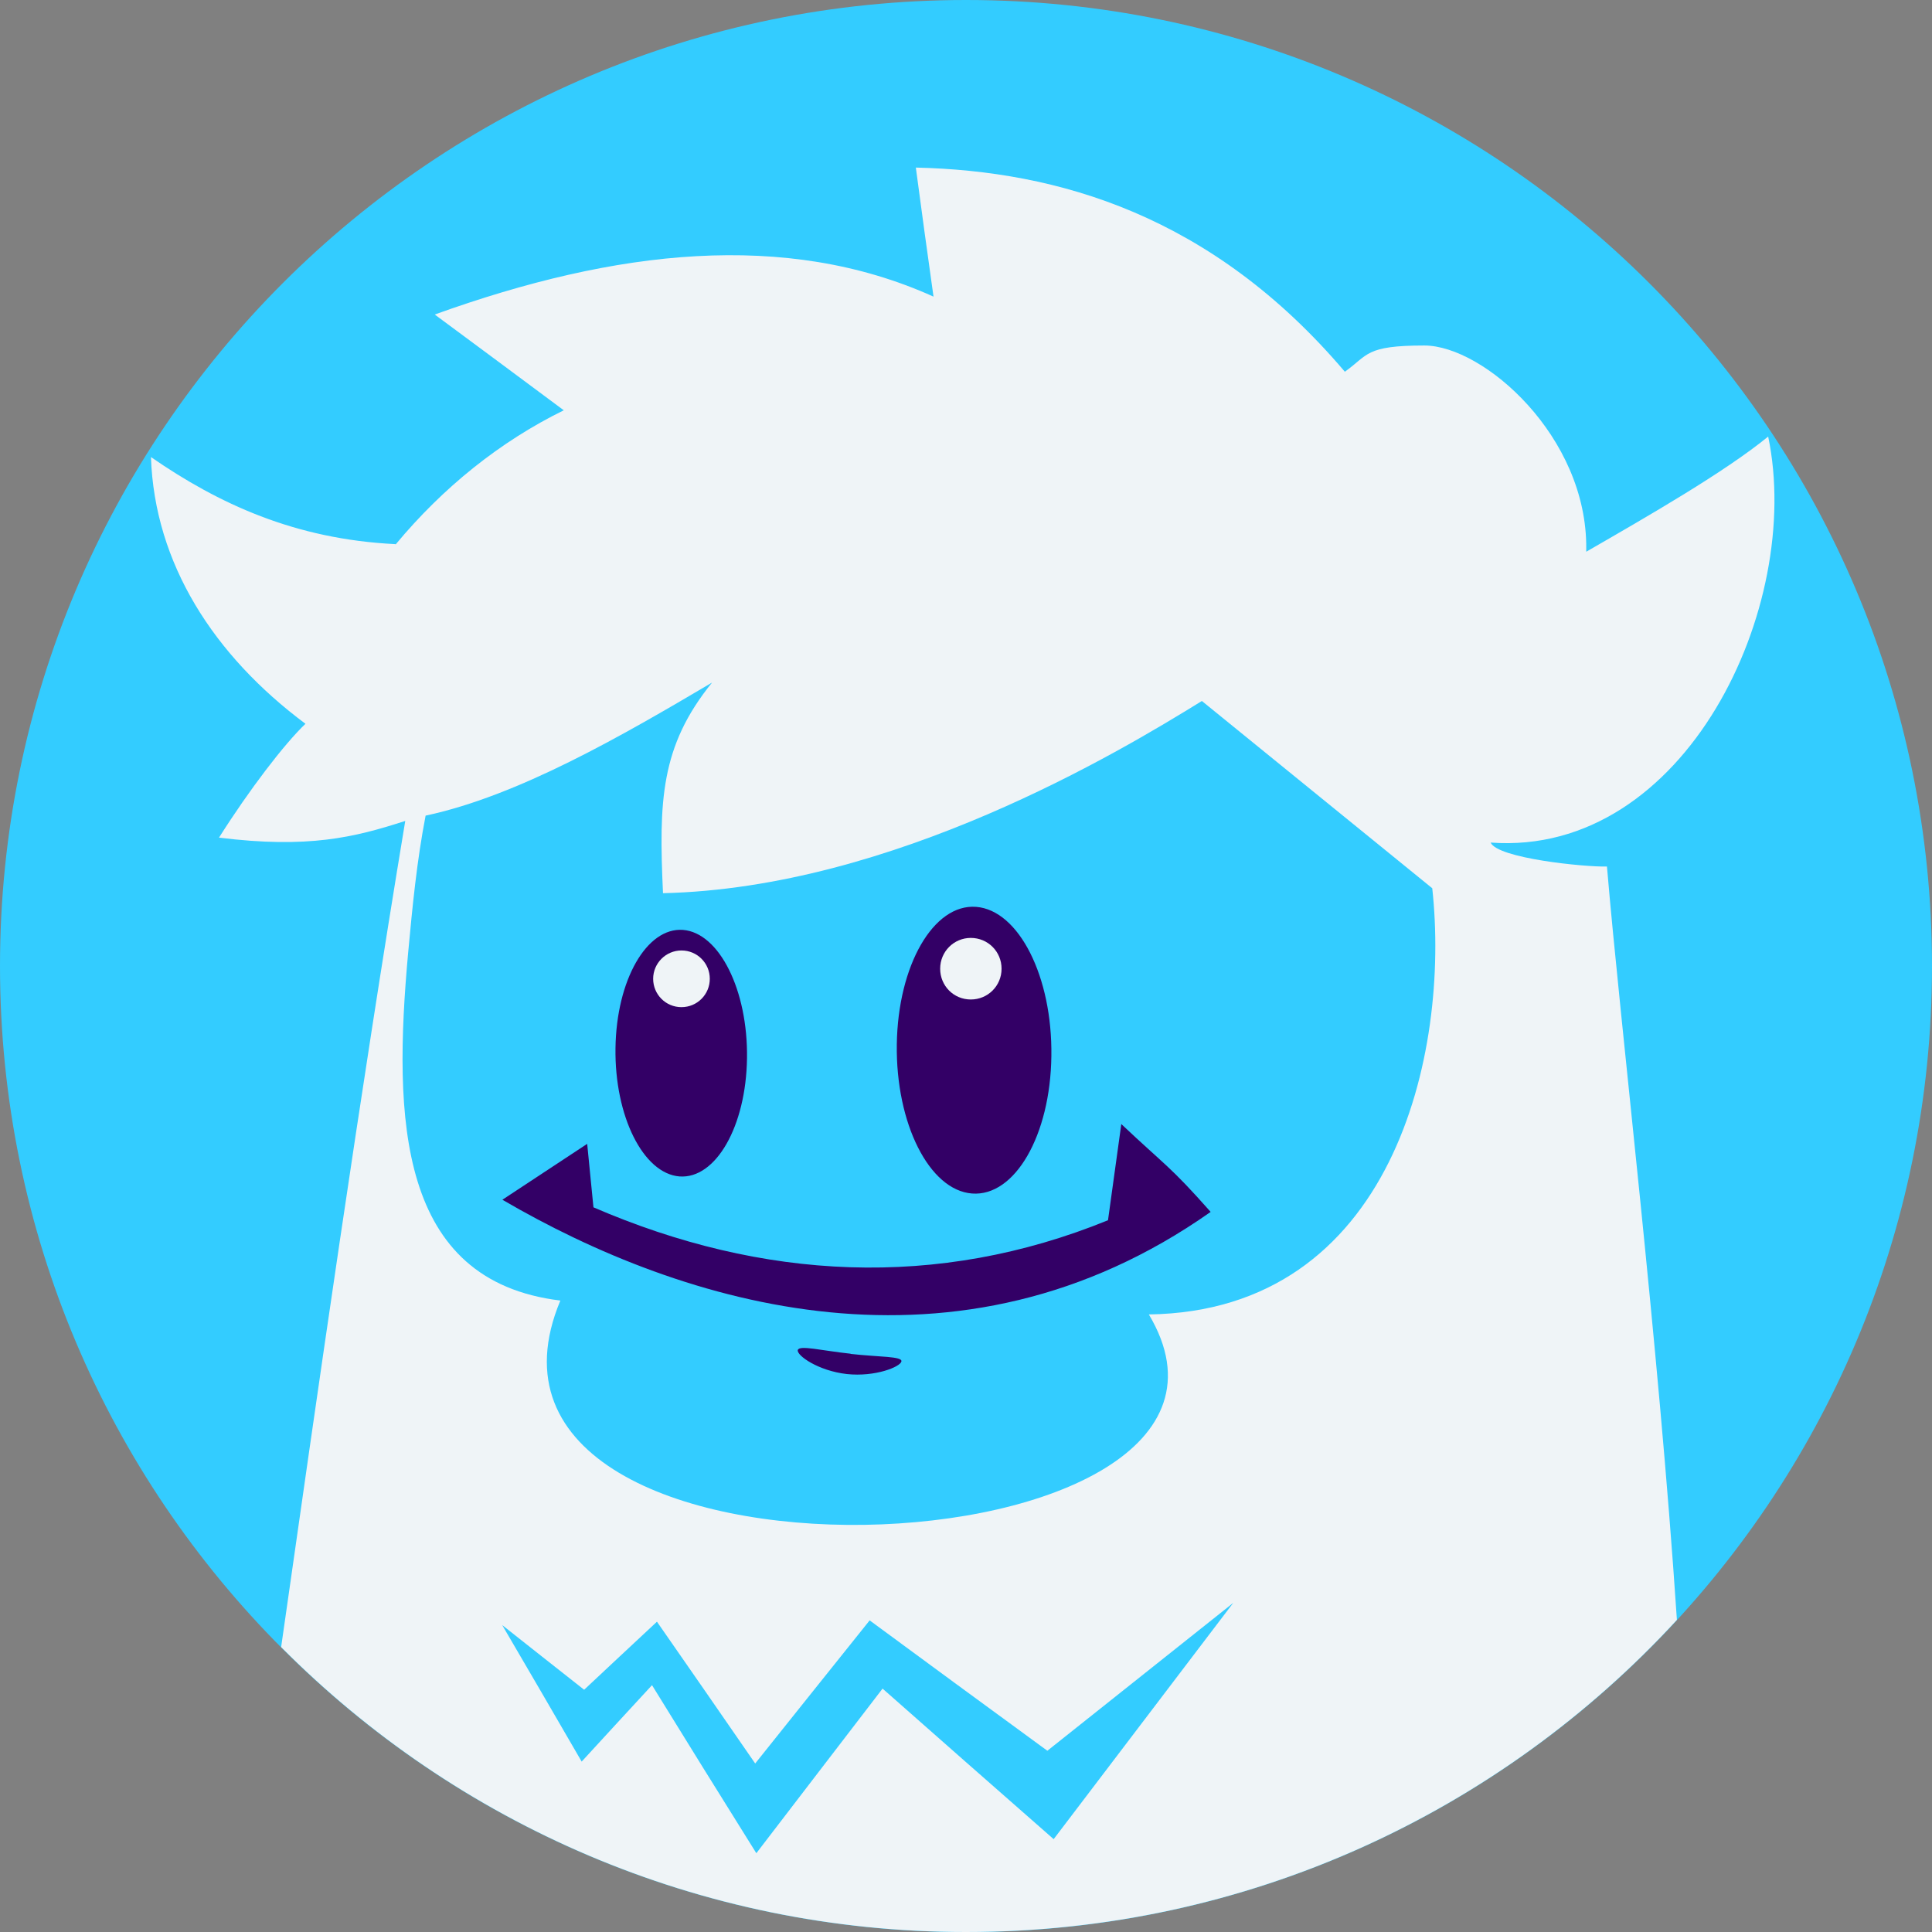
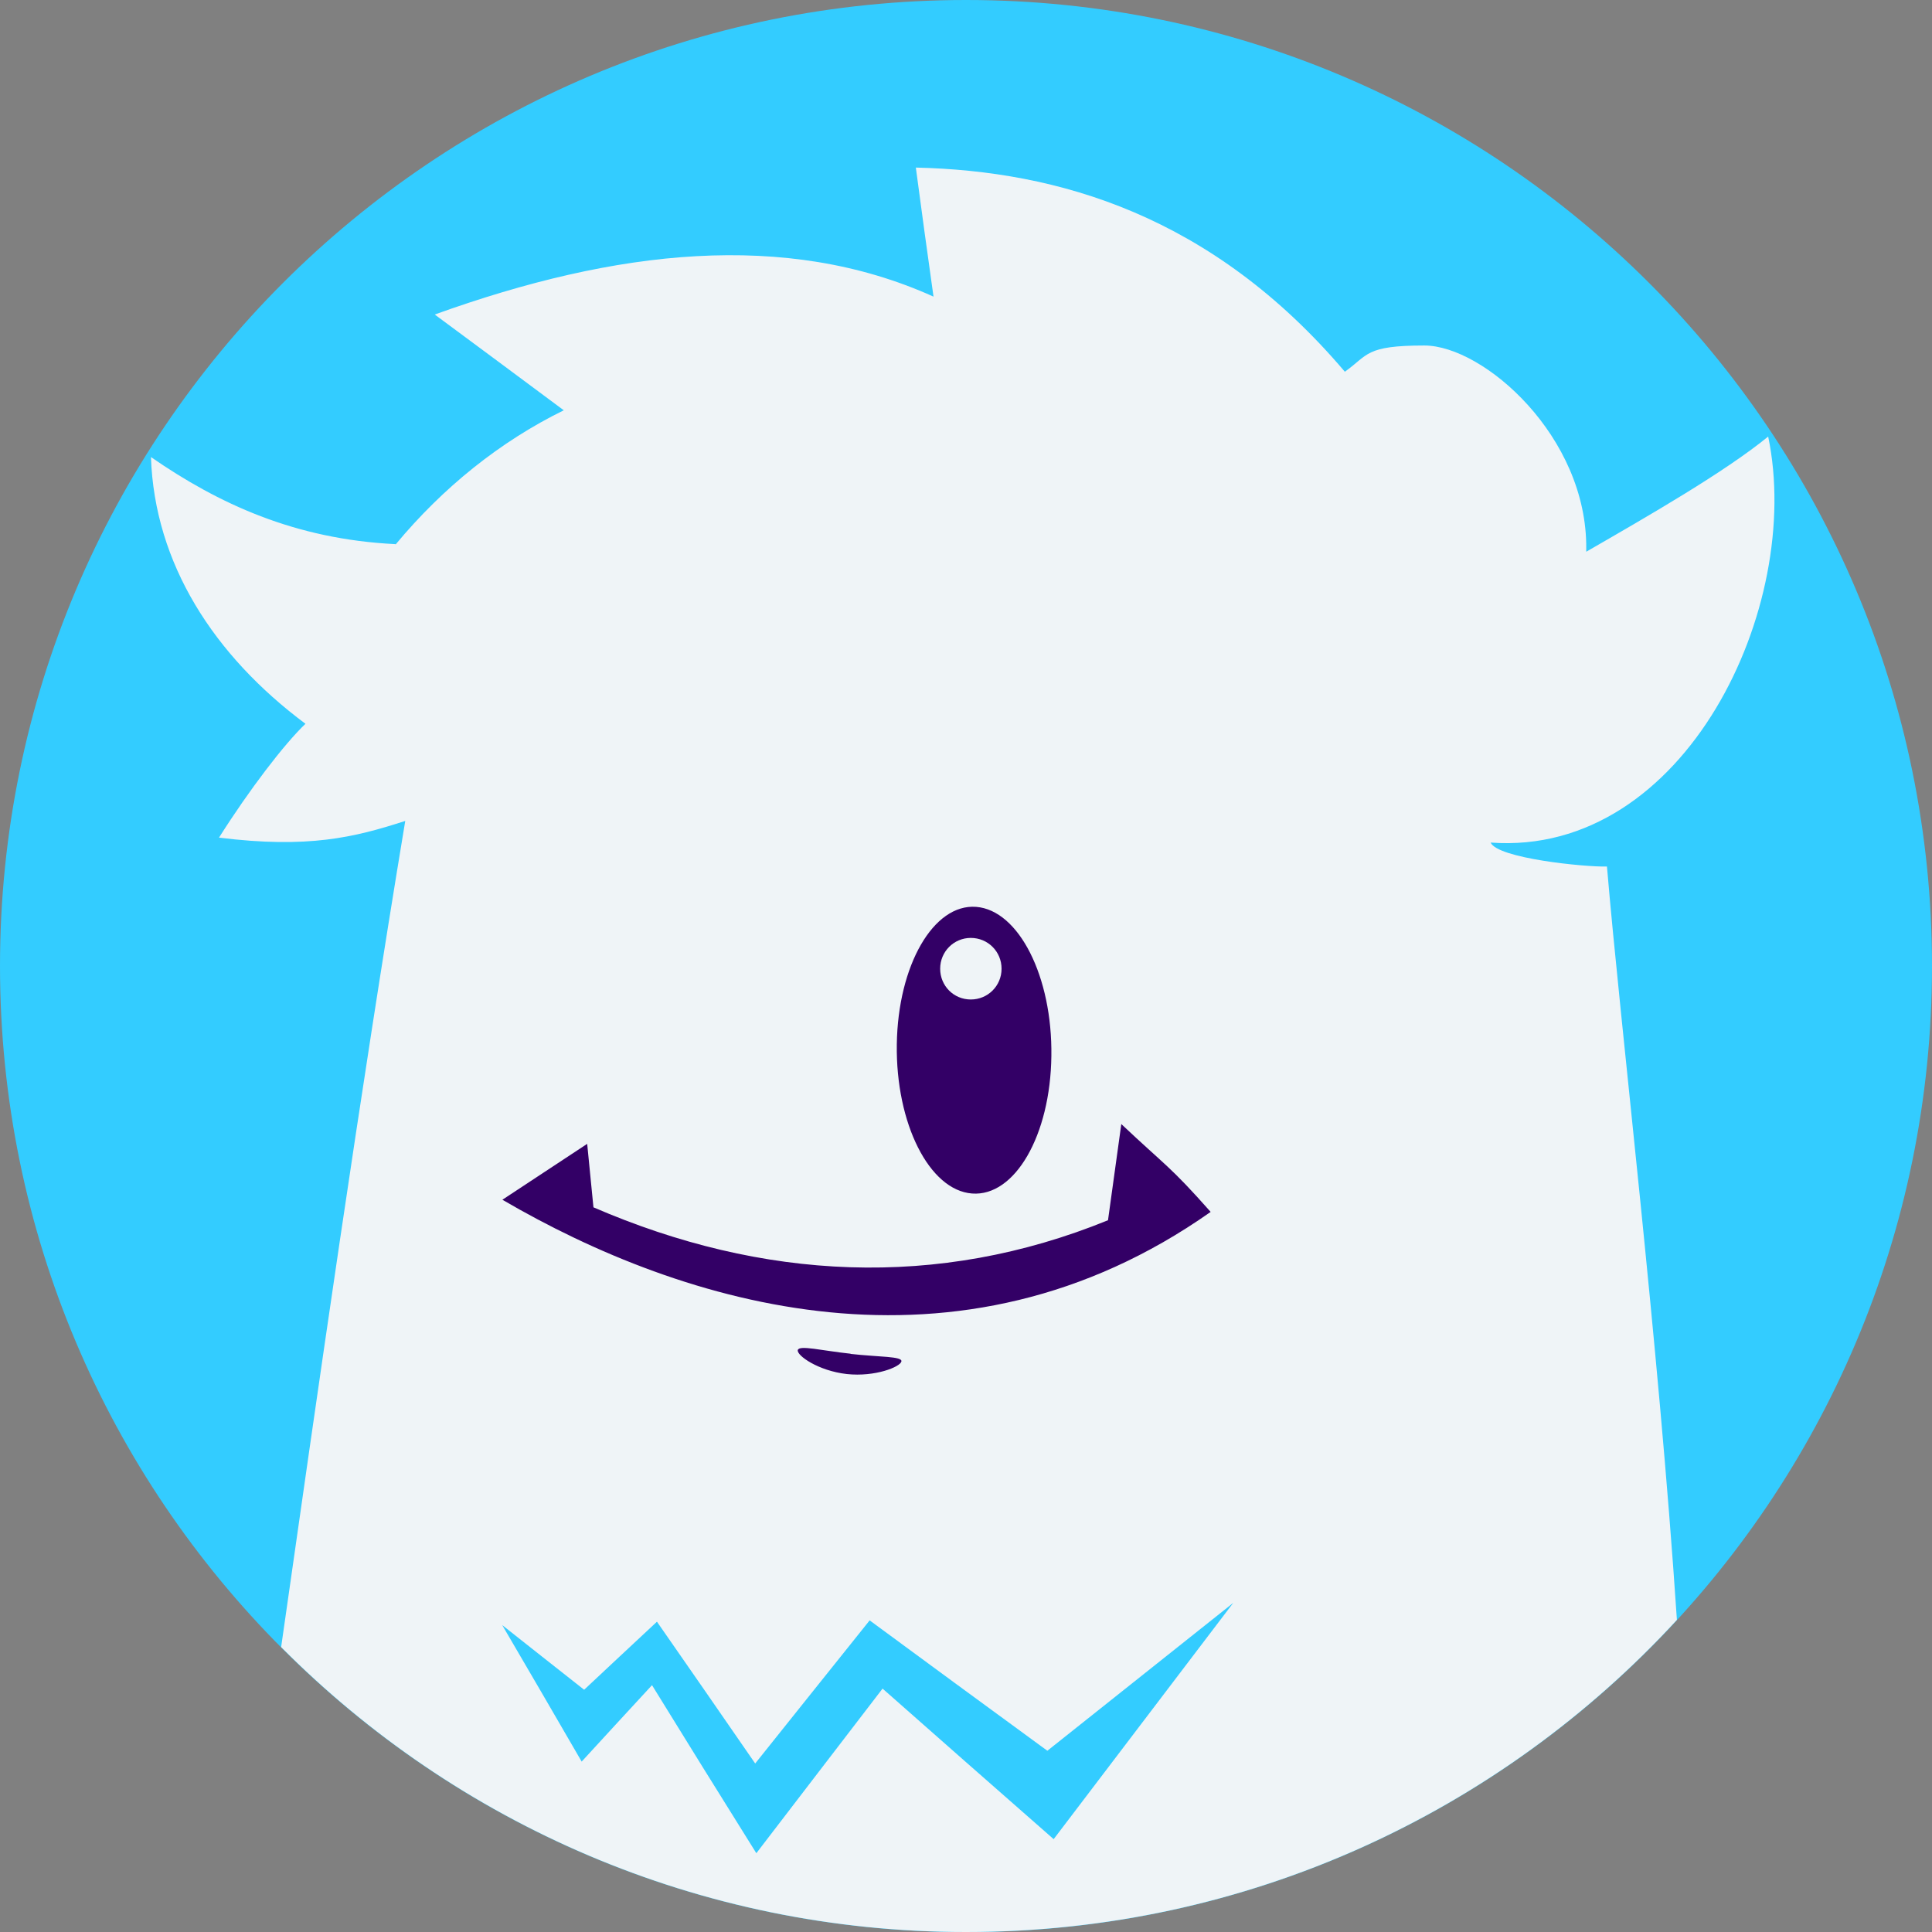
<svg xmlns="http://www.w3.org/2000/svg" width="54" height="54" viewBox="0 0 54 54" fill="none">
  <rect x="0" y="0" width="54" height="54" fill="#808080" stroke="none" />
  <path fill-rule="evenodd" clip-rule="evenodd" d="M27 0C41.913 0 54 12.087 54 27.001C54 41.915 41.913 54.003 27 54.003C12.087 54.003 0 41.915 0 27.001C0 12.087 12.092 0 27 0Z" fill="#33CCFF" />
  <path fill-rule="evenodd" clip-rule="evenodd" d="M11.056 15.209C8.235 15.071 6.105 14.077 4.219 12.775C4.32 15.751 5.977 18.322 8.538 20.23C7.943 20.798 6.971 22.068 6.121 23.412C8.612 23.721 9.904 23.407 11.327 22.945C10.058 30.59 8.878 38.889 7.858 46.036C12.746 50.956 19.52 54 27 54C34.863 54 41.94 50.637 46.87 45.276C46.35 37.439 45.292 28.699 44.915 24.22C44.288 24.236 41.855 23.991 41.664 23.55C47.109 23.949 50.414 16.946 49.421 12.202C48.199 13.2 46.058 14.428 44.336 15.421V15.342C44.368 12.202 41.467 9.657 39.81 9.657C38.152 9.657 38.248 9.922 37.589 10.39C33.875 6.012 29.561 4.774 25.598 4.684C25.757 5.884 25.922 7.085 26.092 8.291C24.02 7.356 21.799 7.032 19.467 7.16C17.145 7.287 14.69 7.877 12.151 8.791C13.341 9.673 14.547 10.565 15.758 11.468C13.979 12.34 12.379 13.626 11.056 15.22" fill="#EFF4F7" />
  <path fill-rule="evenodd" clip-rule="evenodd" d="M16.327 47.229L17.32 46.299L18.362 45.327L19.701 47.255L21.108 49.29L22.649 47.362L24.307 45.29L26.676 47.032L29.274 48.934L34.47 44.801L29.45 51.405L26.958 49.216L24.668 47.197L22.83 49.593L21.14 51.798L19.637 49.386L18.224 47.101L17.214 48.196L16.258 49.237L15.126 47.287L14.037 45.422L15.153 46.304L16.327 47.229Z" fill="#33CCFF" />
-   <path fill-rule="evenodd" clip-rule="evenodd" d="M11.896 22.797C11.651 24.062 11.529 25.321 11.407 26.639C10.987 31.277 11.12 35.798 15.662 36.351C11.98 45.15 36.521 44.14 32.111 36.739C38.927 36.643 40.537 29.46 40.032 24.827L33.593 19.593C31.272 21.028 24.96 24.816 18.531 24.965C18.414 22.388 18.457 20.863 19.902 19.078C17.357 20.582 14.483 22.245 11.896 22.797Z" fill="#33CCFF" />
-   <path fill-rule="evenodd" clip-rule="evenodd" d="M19.089 25.991C20.104 26.071 20.906 27.675 20.879 29.577C20.853 31.479 20.008 32.956 18.993 32.882C17.979 32.802 17.176 31.198 17.203 29.296C17.229 27.394 18.074 25.917 19.089 25.991Z" fill="#330066" />
  <path fill-rule="evenodd" clip-rule="evenodd" d="M27.282 25.347C28.477 25.438 29.418 27.302 29.386 29.518C29.359 31.733 28.366 33.45 27.17 33.359C25.975 33.269 25.034 31.404 25.066 29.189C25.098 26.978 26.092 25.257 27.282 25.347Z" fill="#330066" />
  <path d="M16.587 33.745C21.305 35.785 26.198 36.051 30.969 34.106L31.341 31.418C32.584 32.592 32.685 32.571 33.838 33.873C26.772 38.851 19.1 36.487 14.042 33.533L16.412 31.971L16.587 33.745Z" fill="#330066" />
  <path fill-rule="evenodd" clip-rule="evenodd" d="M23.775 37.842C24.572 37.932 25.231 37.906 25.194 38.054C25.162 38.203 24.466 38.49 23.669 38.405C22.867 38.315 22.266 37.885 22.298 37.736C22.335 37.587 22.973 37.752 23.775 37.837" fill="#330066" />
  <path fill-rule="evenodd" clip-rule="evenodd" d="M27.134 26.215C27.612 26.215 27.994 26.597 27.994 27.076C27.994 27.554 27.612 27.936 27.134 27.936C26.655 27.936 26.278 27.554 26.278 27.076C26.278 26.597 26.661 26.215 27.134 26.215Z" fill="#EFF4F7" />
  <path fill-rule="evenodd" clip-rule="evenodd" d="M19.047 26.566C19.488 26.566 19.839 26.922 19.839 27.358C19.839 27.794 19.488 28.15 19.047 28.15C18.607 28.15 18.256 27.794 18.256 27.358C18.256 26.922 18.612 26.566 19.047 26.566Z" fill="#EFF4F7" />
</svg>